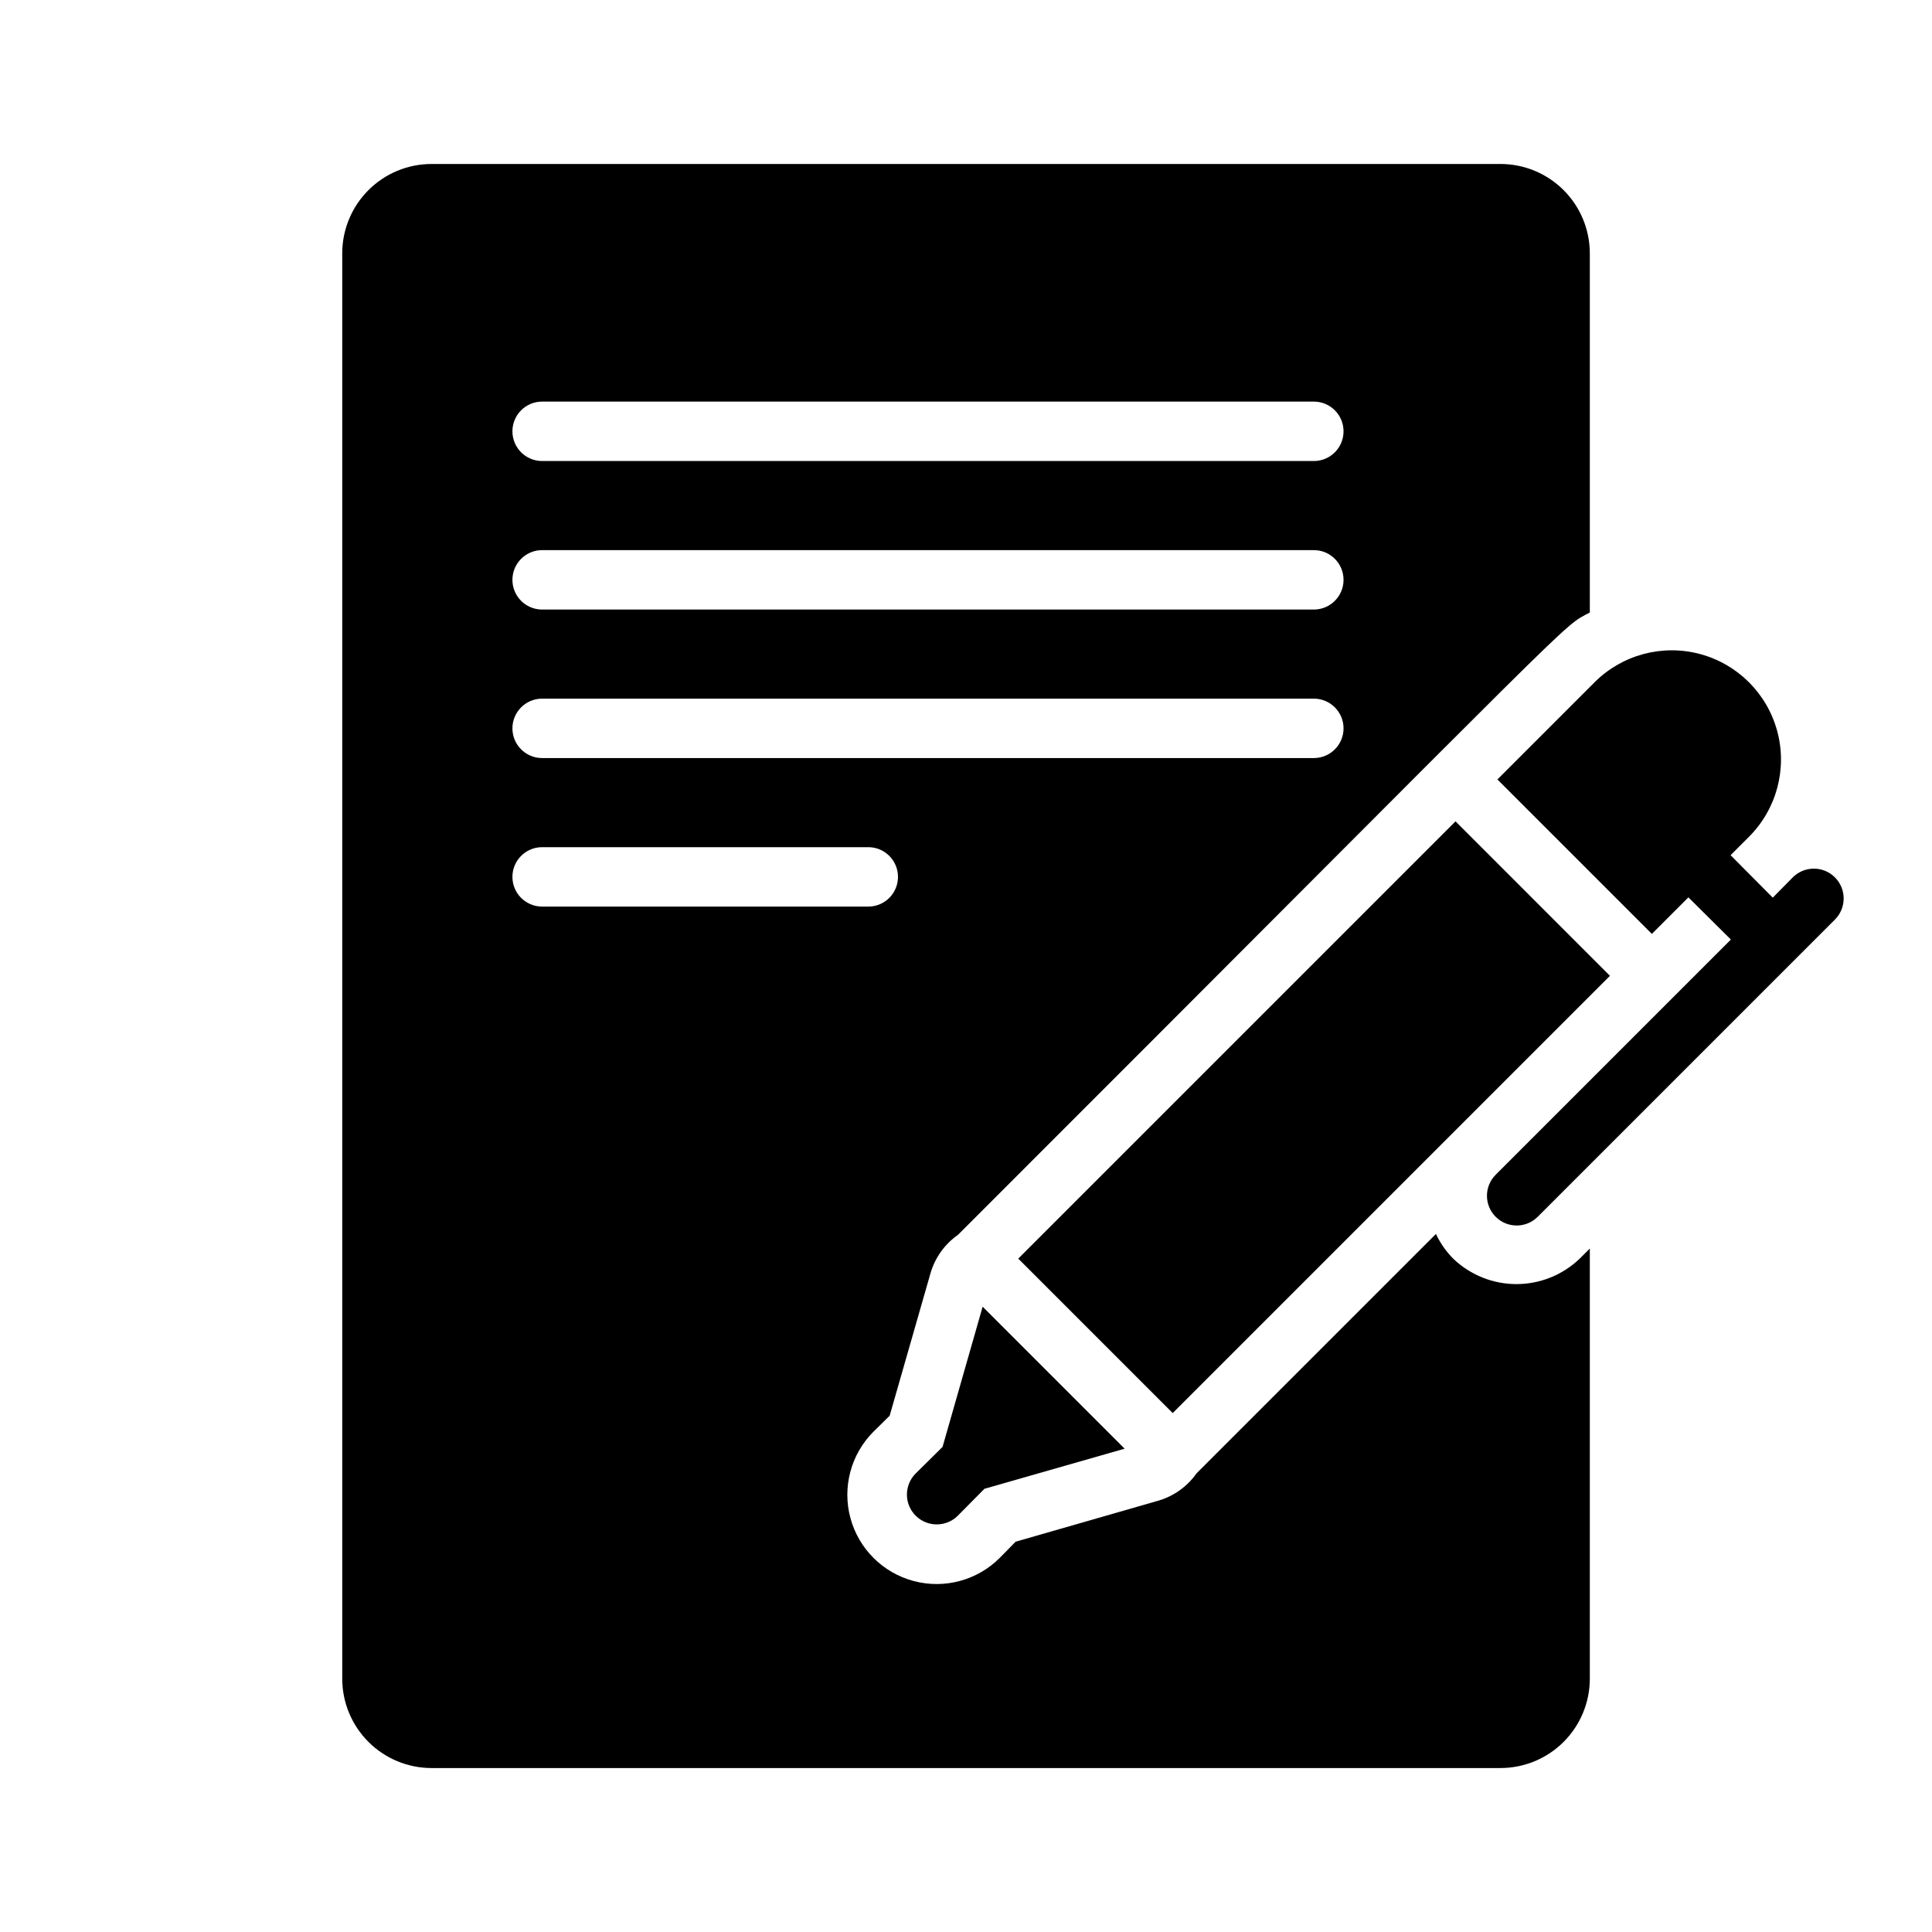
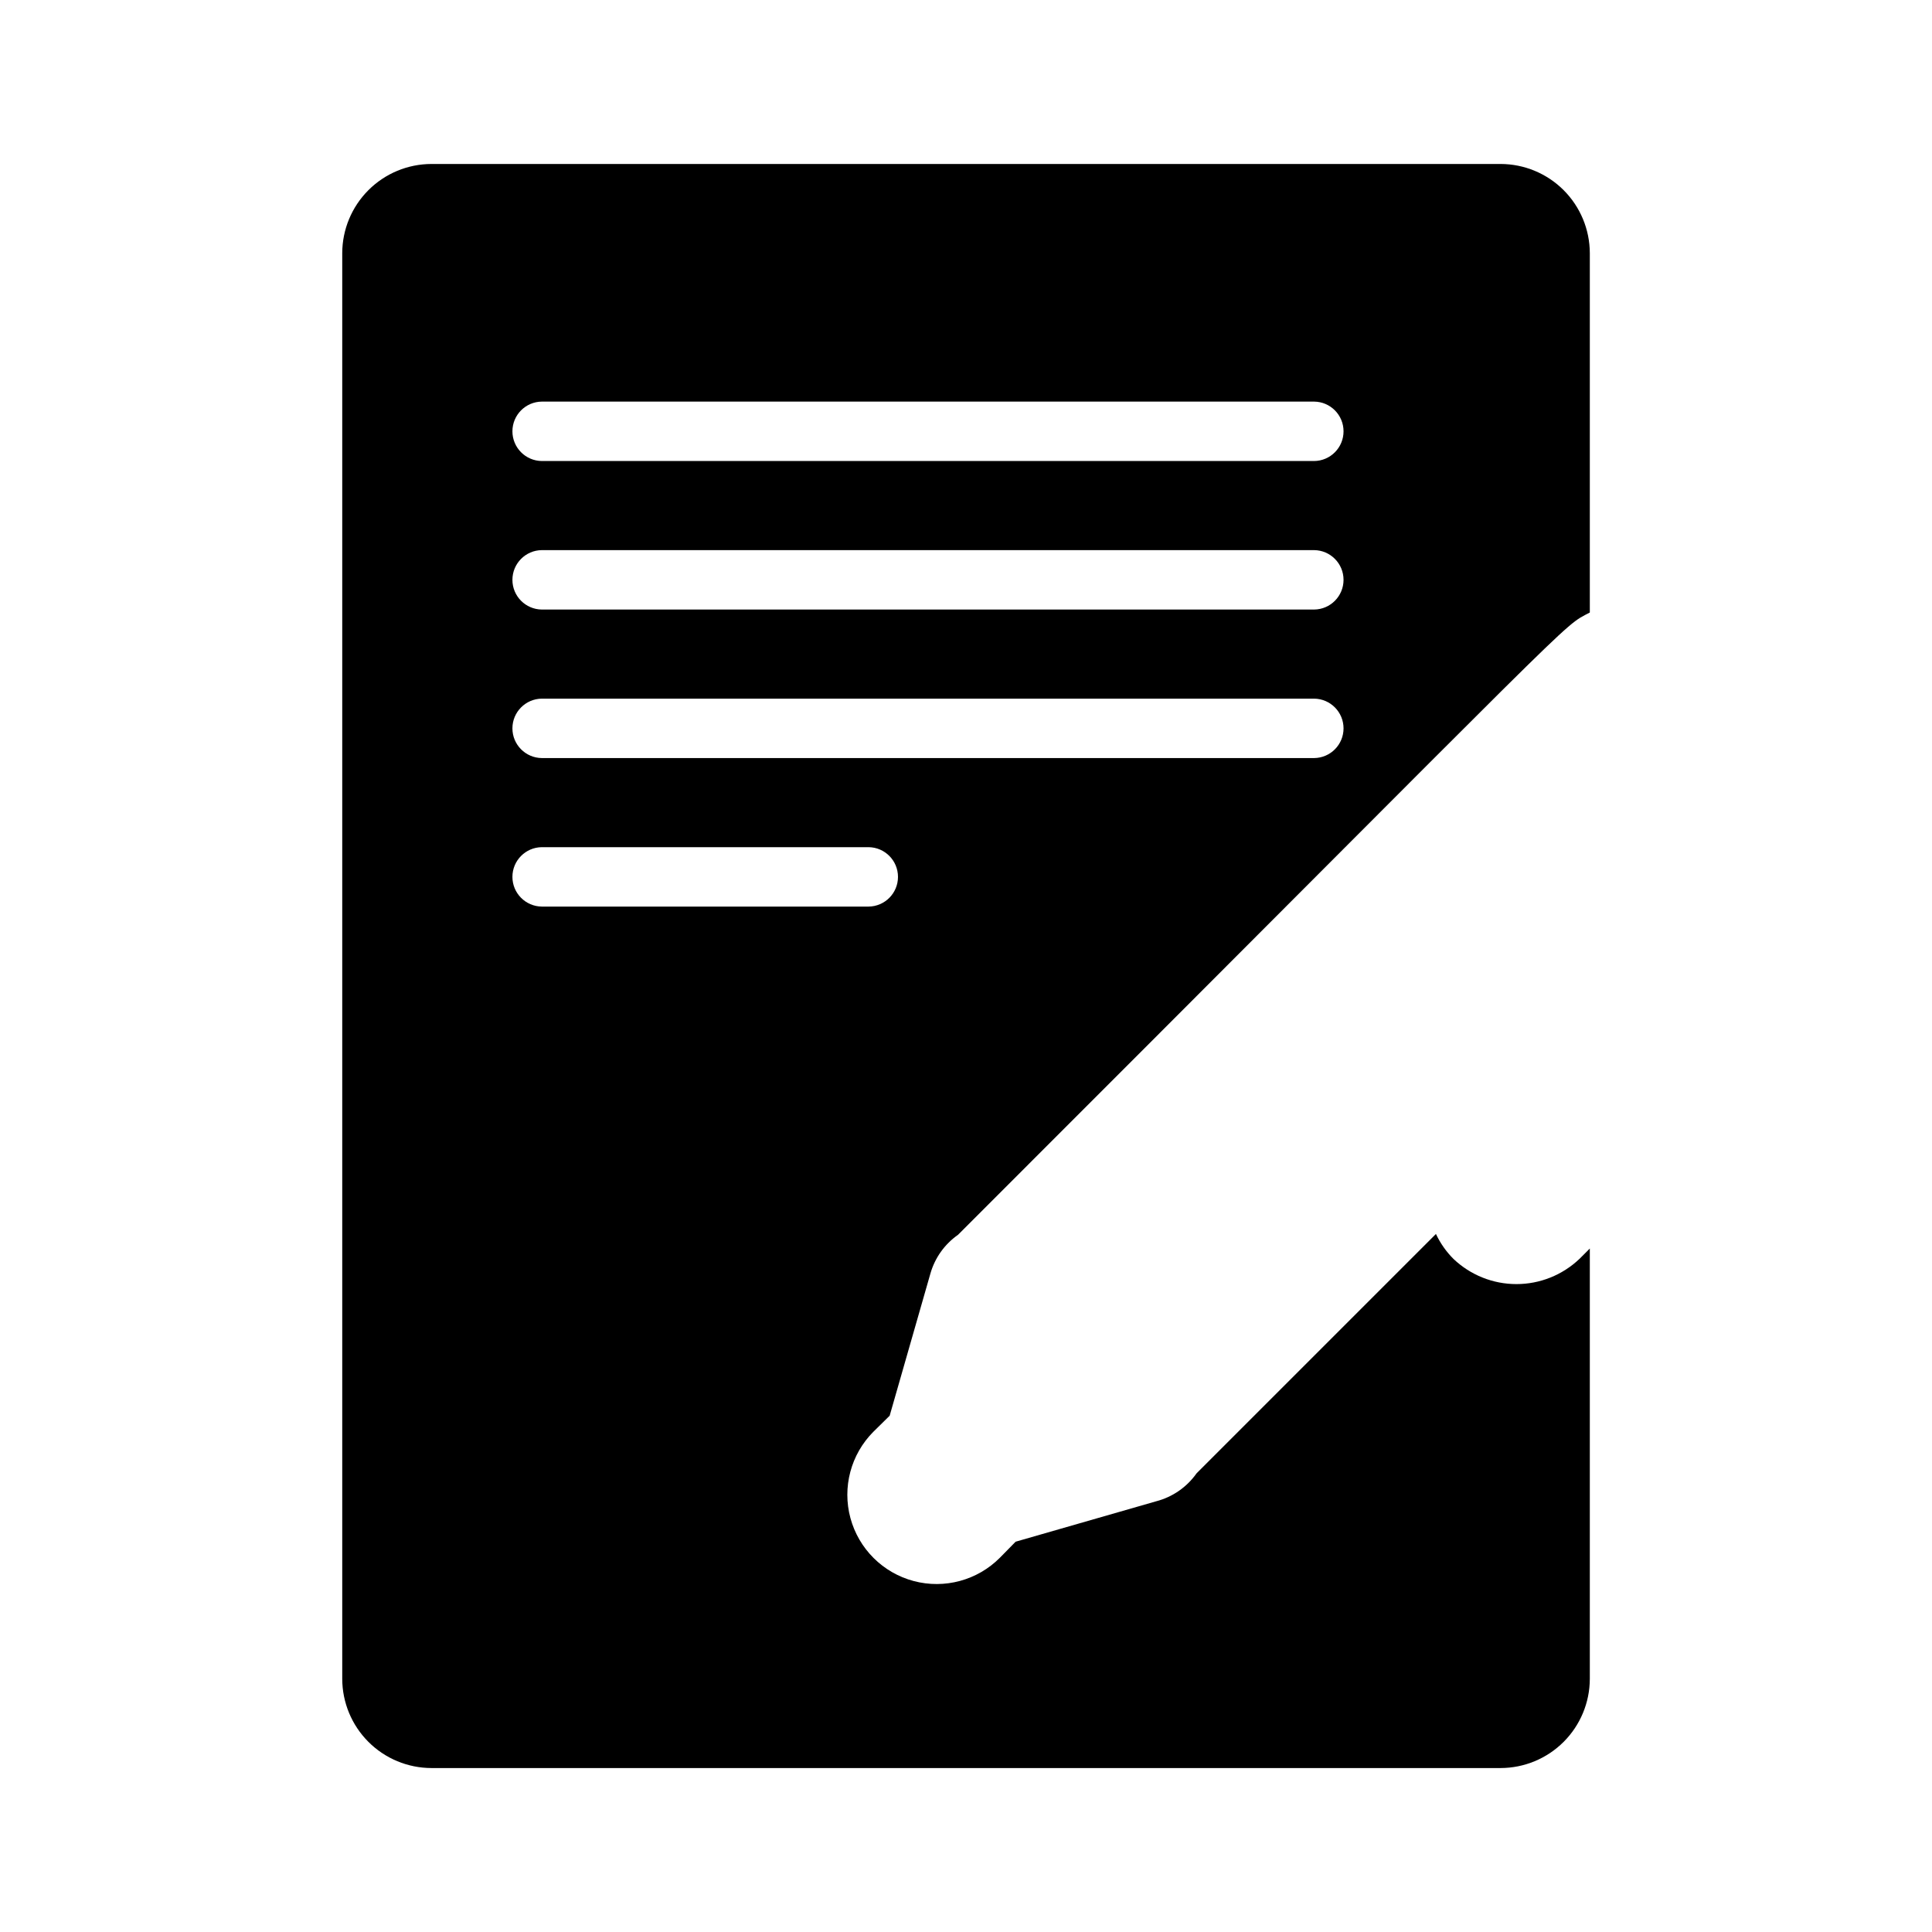
<svg xmlns="http://www.w3.org/2000/svg" fill="#000000" width="800px" height="800px" version="1.1" viewBox="144 144 512 512">
  <g>
    <path d="m379.77 519.18 10.785-37.629c1.18-4.176 3.766-7.82 7.324-10.309 168.93-168.85 159.56-160.72 167.44-164.92v-95.25c-0.02-6.258-2.516-12.254-6.938-16.68-4.426-4.426-10.422-6.918-16.68-6.938h-283.39c-6.258 0.02-12.254 2.512-16.676 6.938-4.426 4.426-6.922 10.422-6.938 16.68v377.86c0.016 6.258 2.512 12.254 6.938 16.68 4.422 4.426 10.418 6.918 16.676 6.938h283.39c6.258-0.02 12.254-2.512 16.68-6.938 4.422-4.426 6.918-10.422 6.938-16.68v-114.06l-2.754 2.754h-0.004c-4.5 4.281-10.477 6.672-16.688 6.672-6.215 0-12.188-2.391-16.688-6.672-1.922-1.918-3.492-4.156-4.644-6.613l-63.449 63.449c-2.582 3.656-6.375 6.277-10.707 7.398l-37.234 10.707-4.172 4.25c-5.961 5.992-14.668 8.344-22.836 6.176s-14.562-8.527-16.77-16.688c-2.207-8.16 0.109-16.875 6.07-22.863zm-92.18-268.75h204.67c4.316 0.043 7.793 3.555 7.793 7.871 0 4.32-3.477 7.832-7.793 7.875h-204.67c-4.316-0.043-7.793-3.555-7.793-7.875 0-4.316 3.477-7.828 7.793-7.871zm0 39.359h204.67c4.316 0.043 7.793 3.555 7.793 7.875 0 4.316-3.477 7.828-7.793 7.871h-204.67c-4.316-0.043-7.793-3.555-7.793-7.871 0-4.32 3.477-7.832 7.793-7.875zm0 39.359h204.67c4.316 0.047 7.793 3.559 7.793 7.875 0 4.316-3.477 7.828-7.793 7.871h-204.67c-4.316-0.043-7.793-3.555-7.793-7.871 0-4.316 3.477-7.828 7.793-7.875zm0 55.105c-4.316-0.043-7.793-3.555-7.793-7.871 0-4.316 3.477-7.828 7.793-7.871h86.594c4.316 0.043 7.793 3.555 7.793 7.871 0 4.316-3.477 7.828-7.793 7.871z" />
-     <path d="m404.41 490.29 37.629 37.629-37.156 10.629-7.086 7.164c-3.094 3.047-8.066 3.027-11.137-0.043-3.07-3.07-3.086-8.043-0.039-11.137l7.164-7.086z" />
-     <path d="m570.66 402.6-115.88 115.88-40.934-40.934 115.88-115.88c14.379 14.379 4.004 4.008 40.934 40.938z" />
-     <path d="m630.33 387.64-78.875 78.875c-3.094 3.035-8.055 3.004-11.105-0.07-3.055-3.074-3.051-8.035 0.004-11.105l62.348-62.348-11.258-11.18-9.684 9.684c-9.559-9.555-31.773-31.773-40.934-40.934l25.742-25.742c7.312-7.312 17.969-10.168 27.961-7.492 9.988 2.676 17.789 10.48 20.465 20.469 2.676 9.988-0.18 20.645-7.492 27.957l-4.879 4.879 11.18 11.258 5.352-5.434v0.004c3.094-3.035 8.059-3.008 11.121 0.055 3.066 3.066 3.09 8.027 0.055 11.125z" />
  </g>
</svg>